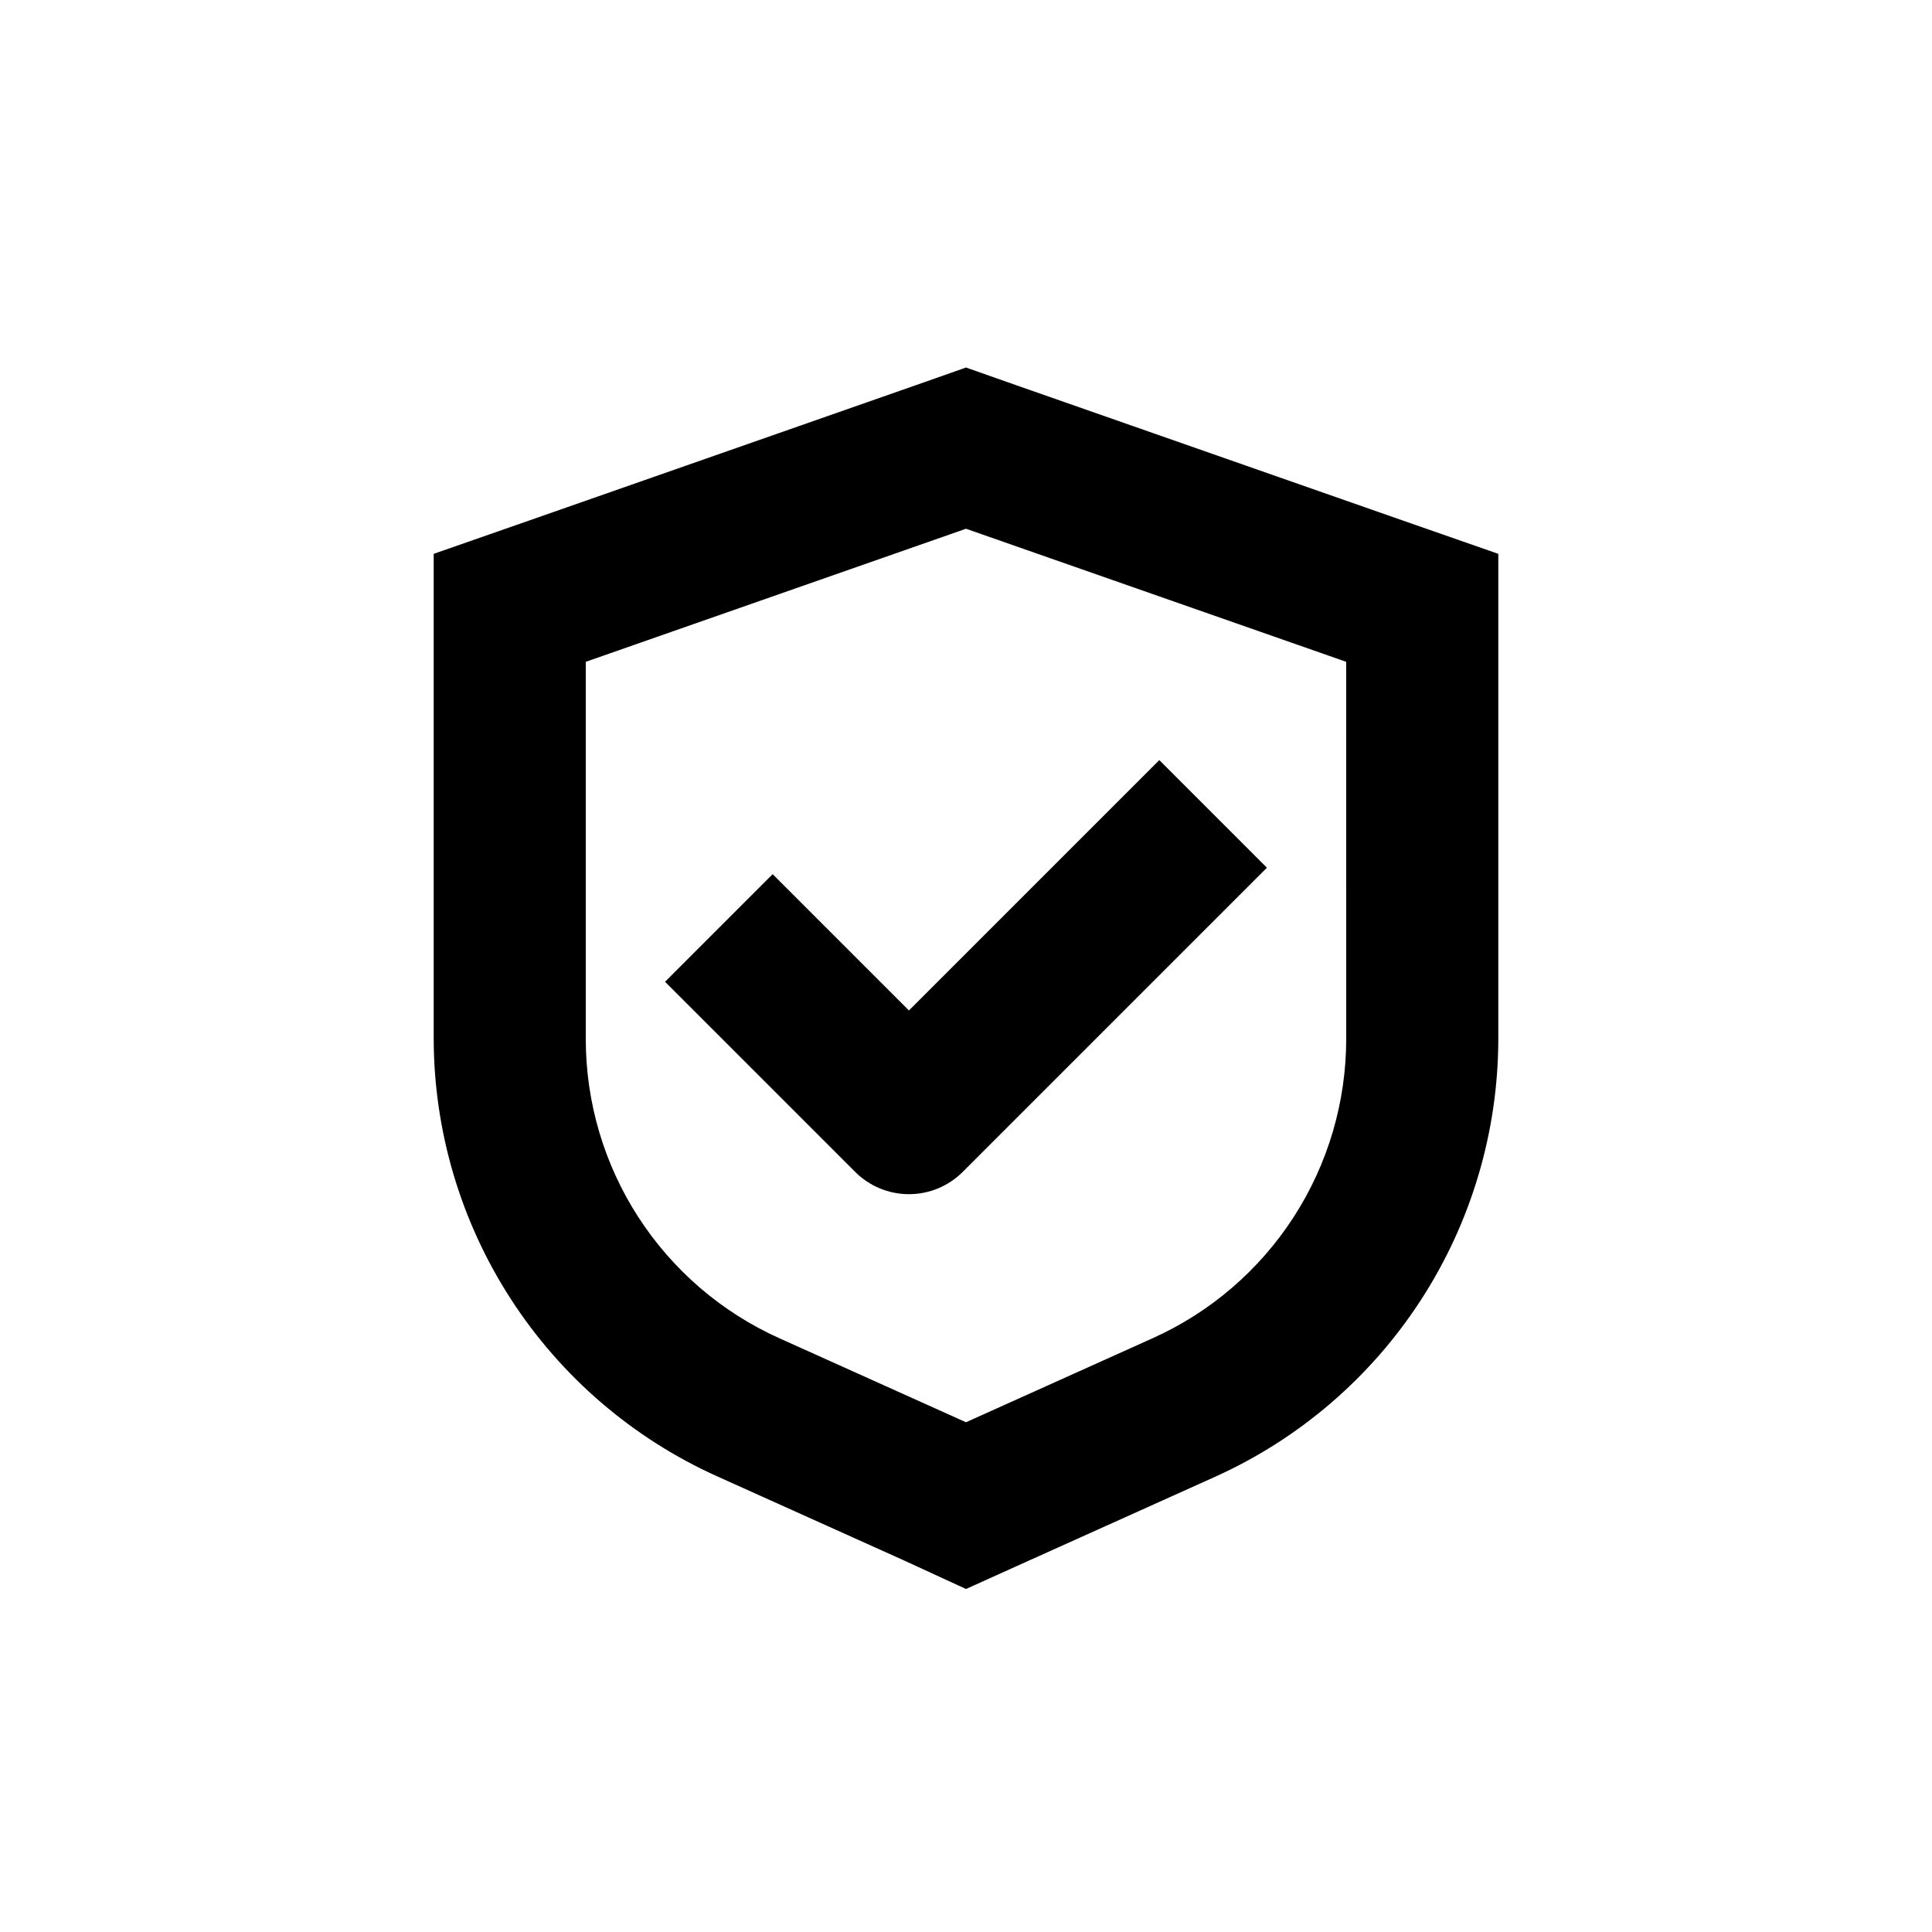
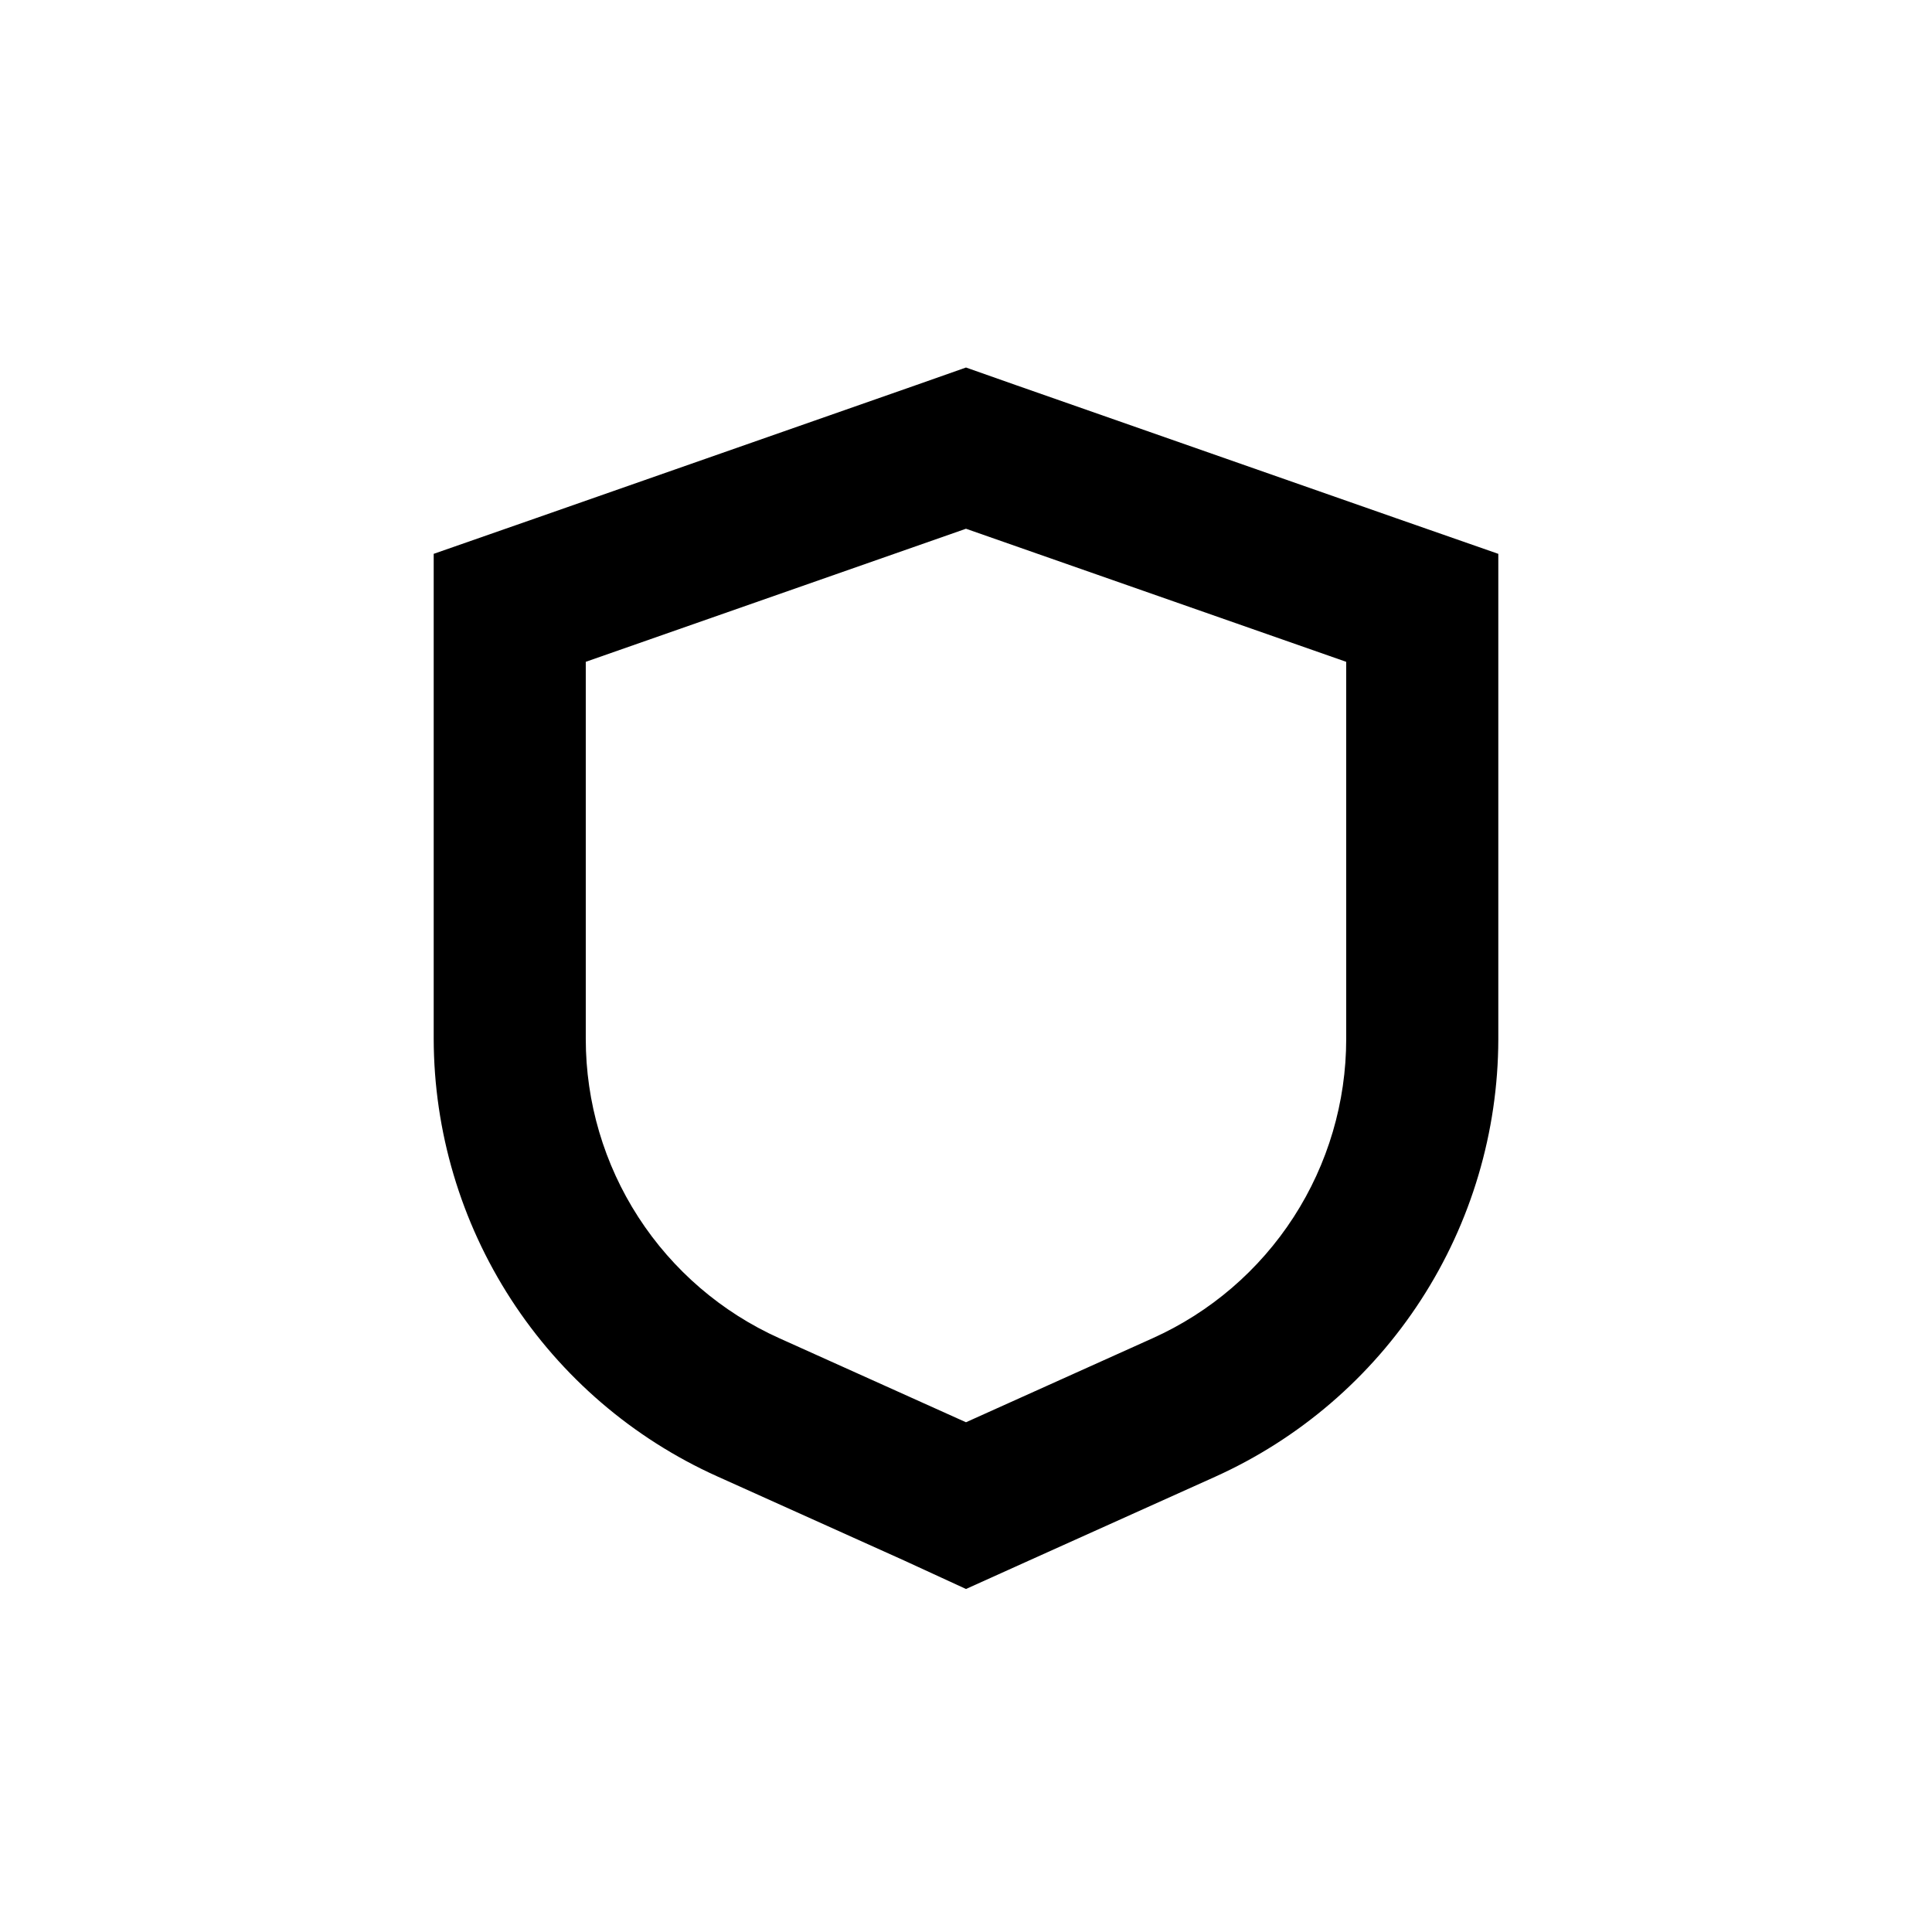
<svg xmlns="http://www.w3.org/2000/svg" fill="#000000" width="800px" height="800px" version="1.1" viewBox="144 144 512 512">
  <g>
-     <path d="m348.76 375.66-28.516 28.516 50.383 50.383h-0.004c3.781 3.781 8.91 5.91 14.258 5.91 5.352 0 10.48-2.129 14.258-5.91l80.609-80.609-28.516-28.516-66.352 66.352z" />
    <path d="m514.06 281.35-100.76-35.266-13.301-4.688-13.301 4.684-100.76 35.266-27.004 9.426v128.57c0.059 24.484 7.172 48.434 20.484 68.984 13.312 20.547 32.262 36.828 54.582 46.895l49.473 22.27 16.527 7.606 16.523-7.457 49.473-22.27c22.32-10.062 41.27-26.344 54.582-46.895 13.312-20.547 20.426-44.496 20.488-68.98v-128.72zm-13.301 137.99c-0.004 16.754-4.844 33.152-13.941 47.219-9.098 14.07-22.066 25.211-37.348 32.082l-49.473 22.27-49.473-22.27h-0.004c-15.277-6.871-28.246-18.012-37.348-32.082-9.098-14.066-13.938-30.465-13.938-47.219v-99.953l100.76-35.266 100.76 35.266z" />
  </g>
</svg>